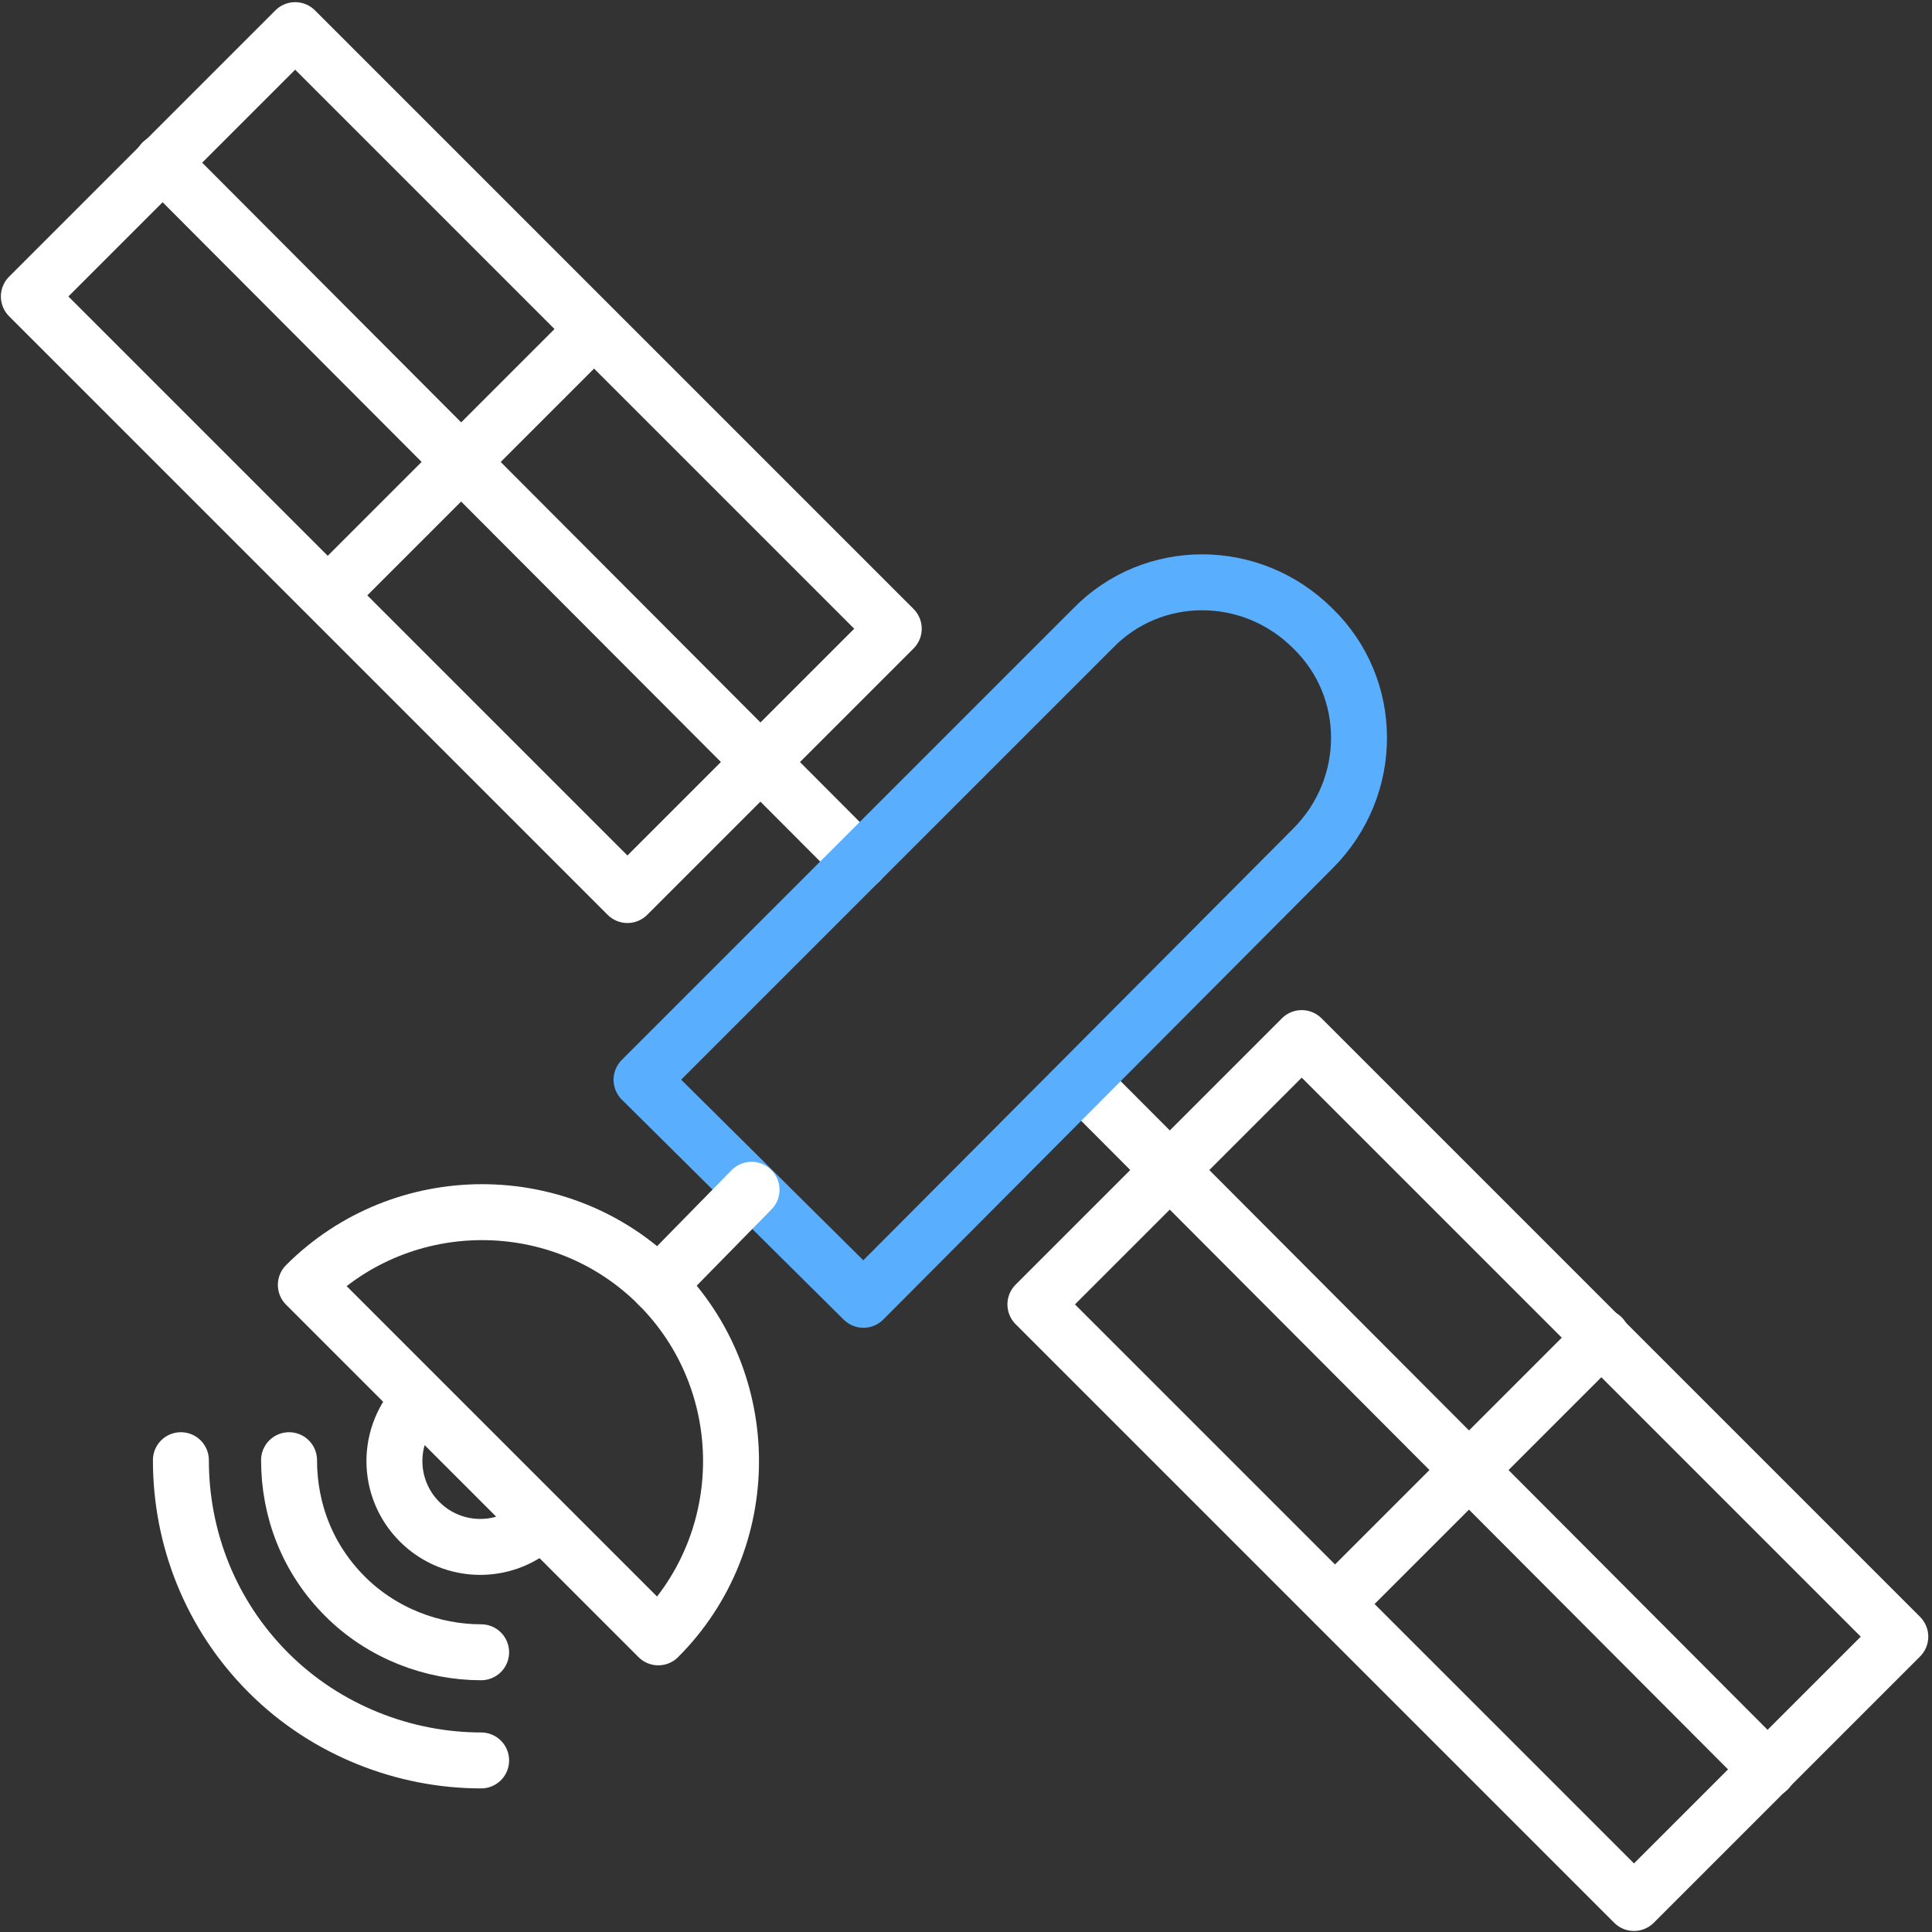
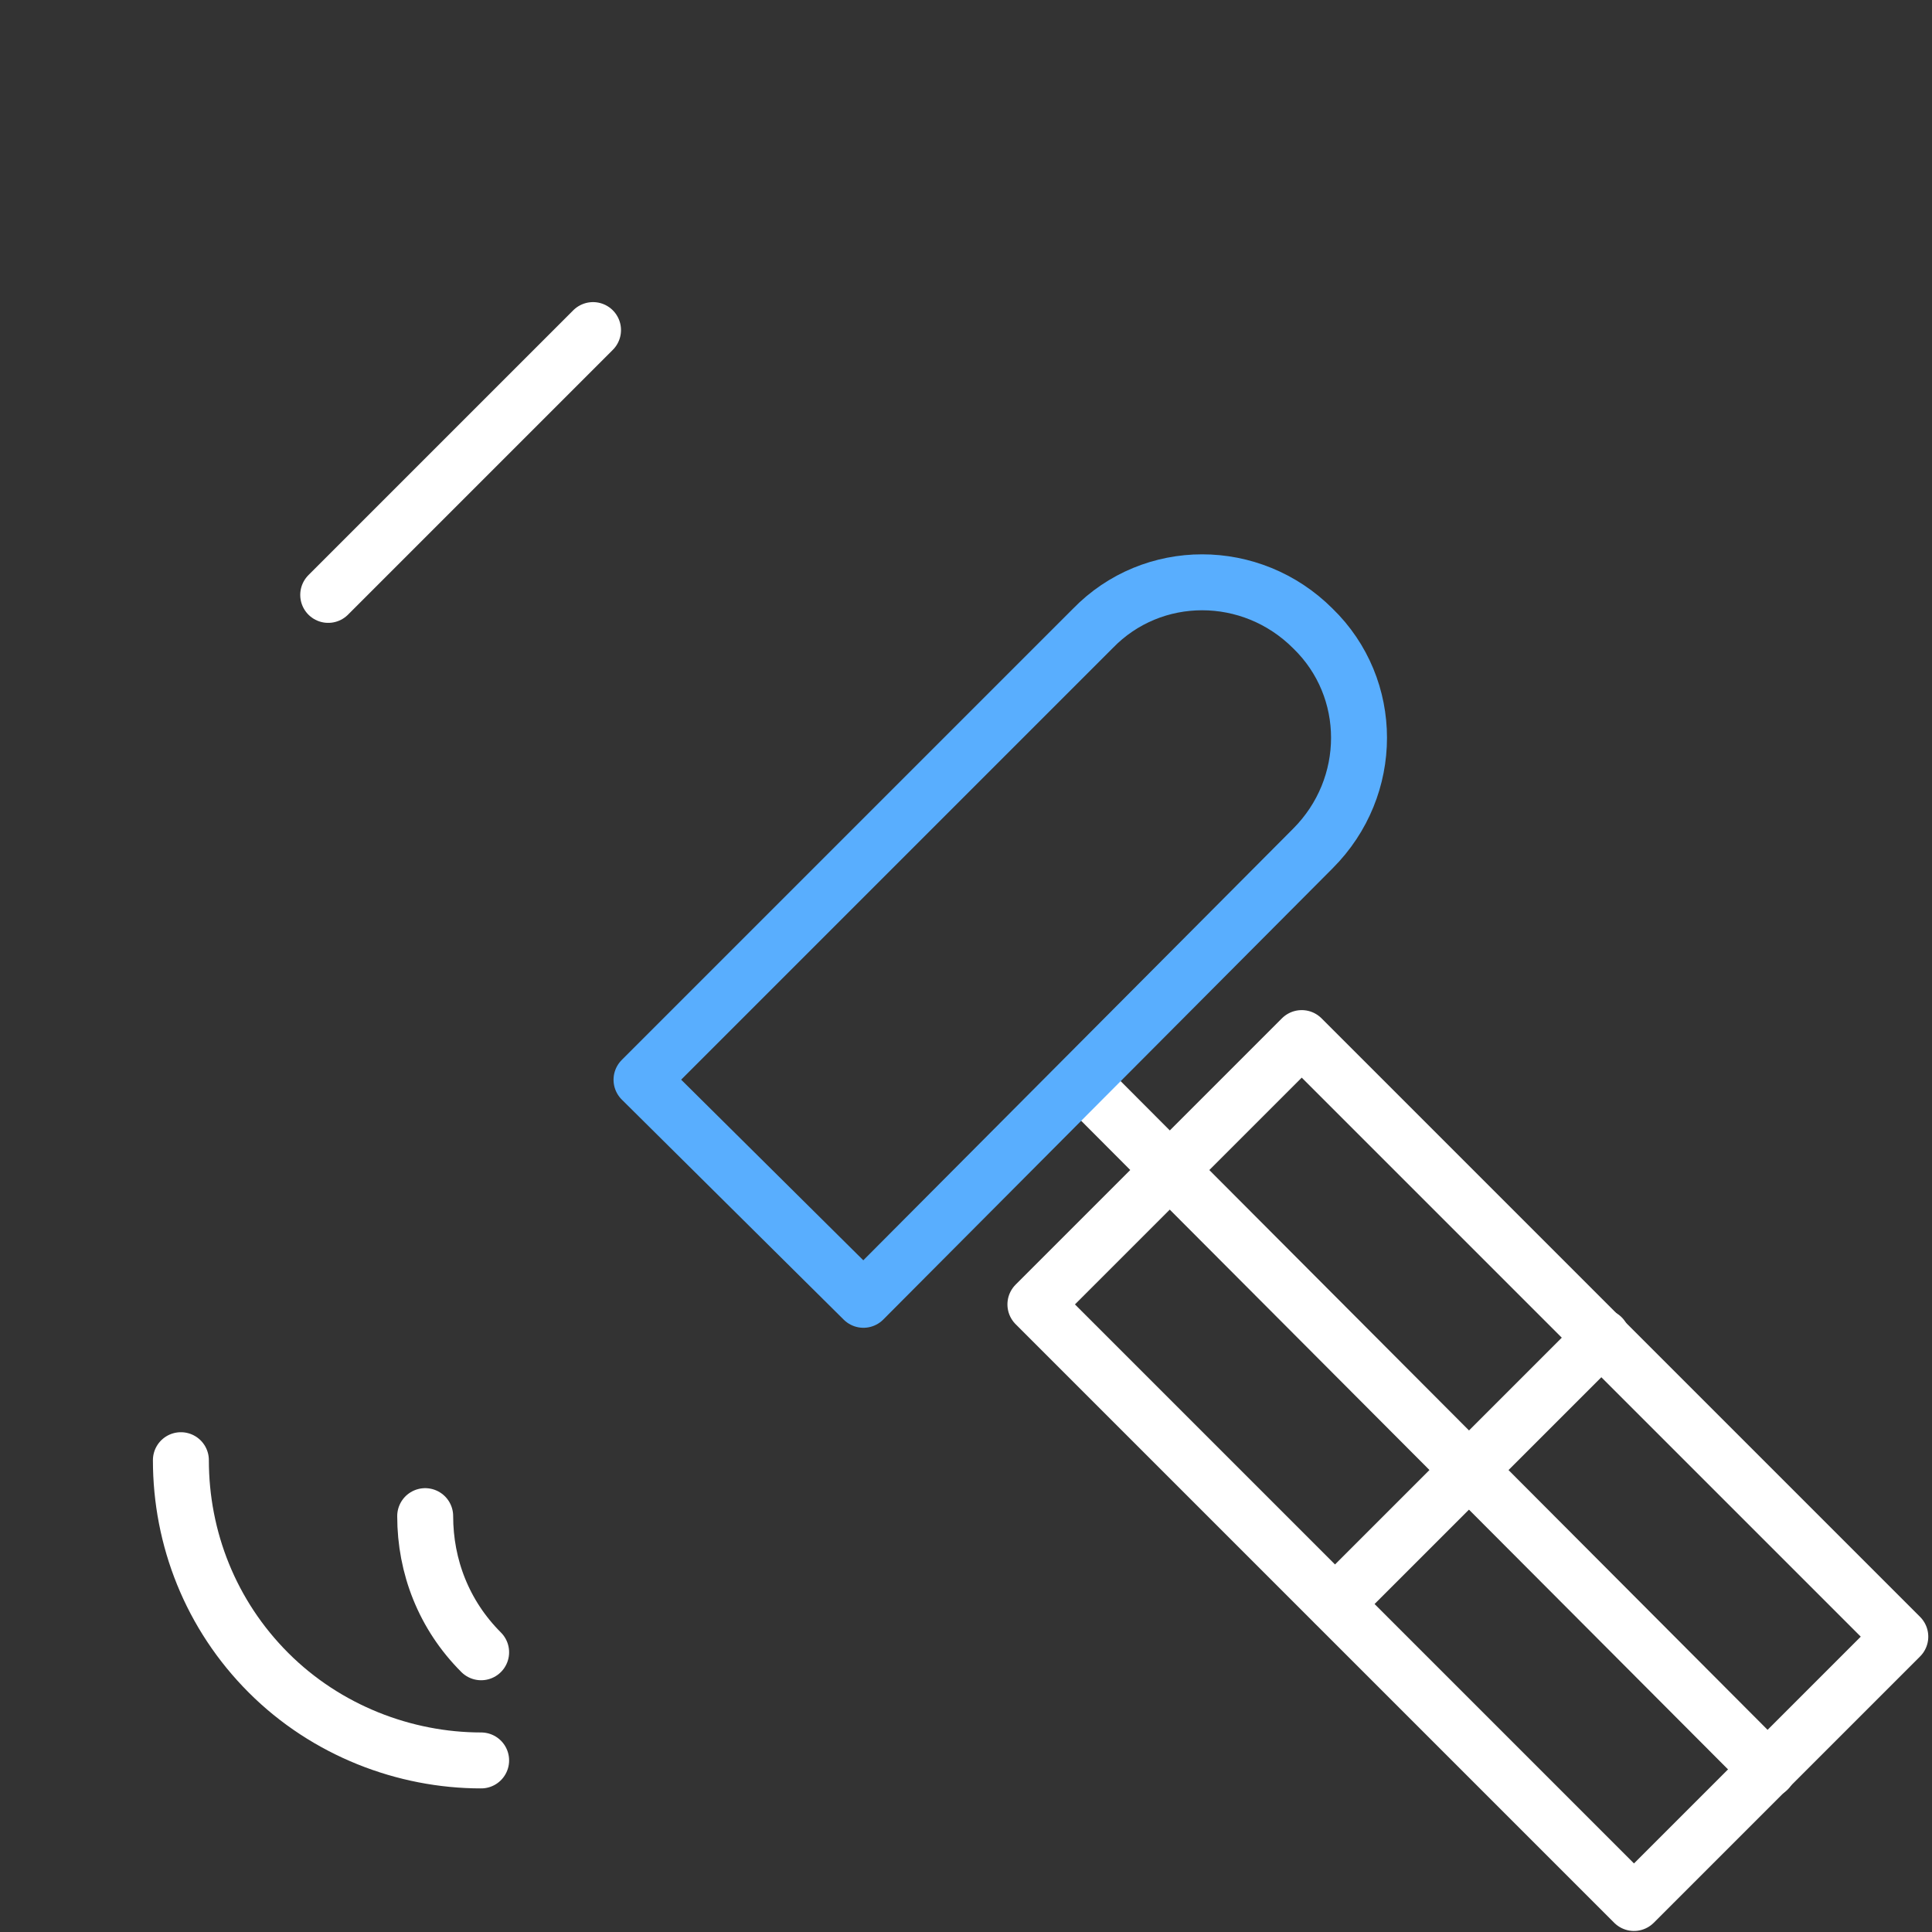
<svg xmlns="http://www.w3.org/2000/svg" version="1.1" id="Layer_1" x="0px" y="0px" viewBox="0 0 103.6 103.6" style="enable-background:new 0 0 103.6 103.6;" xml:space="preserve">
  <rect x="0" y="0" width="103.6" height="103.6" fill="#333333" stroke="none" />
  <style type="text/css">
	.st0{fill:none;stroke:#FFFFFF;stroke-width:3;stroke-linecap:round;stroke-linejoin:round;stroke-miterlimit:10;}
	.st1{fill:none;stroke:#59AEFE;stroke-width:3;stroke-linecap:round;stroke-linejoin:round;stroke-miterlimit:10;}
</style>
  <g>
    <g>
      <line class="st0" x1="58" y1="58" x2="94.8" y2="94.9" />
      <rect x="56.1" y="68.7" transform="matrix(-0.707 -0.707 0.707 -0.707 78.711 190.278)" class="st0" width="45.4" height="20.2" />
      <line class="st0" x1="71.6" y1="86" x2="85.9" y2="71.7" />
    </g>
    <g>
-       <line class="st0" x1="8.7" y1="8.7" x2="46.1" y2="46.2" />
-       <rect x="2" y="14.7" transform="matrix(-0.707 -0.707 0.707 -0.707 24.666 59.802)" class="st0" width="45.4" height="20.2" />
      <line class="st0" x1="17.6" y1="31.9" x2="31.8" y2="17.7" />
    </g>
    <path id="XMLID_244_" class="st1" d="M34.4,57.9l11.9,11.8l24.1-24.2c3.3-3.3,3.3-8.6,0-11.8l0,0c-3.3-3.3-8.6-3.3-11.8,0   L34.4,57.9z" />
-     <path class="st0" d="M35.3,68.9c-5.2-5.2-13.7-5.2-18.9,0l18.9,18.9C40.5,82.6,40.5,74.1,35.3,68.9z" />
-     <line class="st0" x1="40.3" y1="63.8" x2="35.3" y2="68.9" />
-     <path class="st0" d="M25.8,88.6c-2.6,0-5.3-1-7.3-3c-2-2-3-4.6-3-7.3" />
+     <path class="st0" d="M25.8,88.6c-2-2-3-4.6-3-7.3" />
    <path class="st0" d="M25.8,94.4c-4.1,0-8.3-1.6-11.4-4.7c-3.1-3.1-4.7-7.2-4.7-11.4" />
-     <path class="st0" d="M22.5,75.1C22.5,75.1,22.5,75.1,22.5,75.1c-1.8,1.8-1.8,4.7,0,6.5c1.8,1.8,4.7,1.8,6.5,0L22.5,75.1z" />
  </g>
</svg>